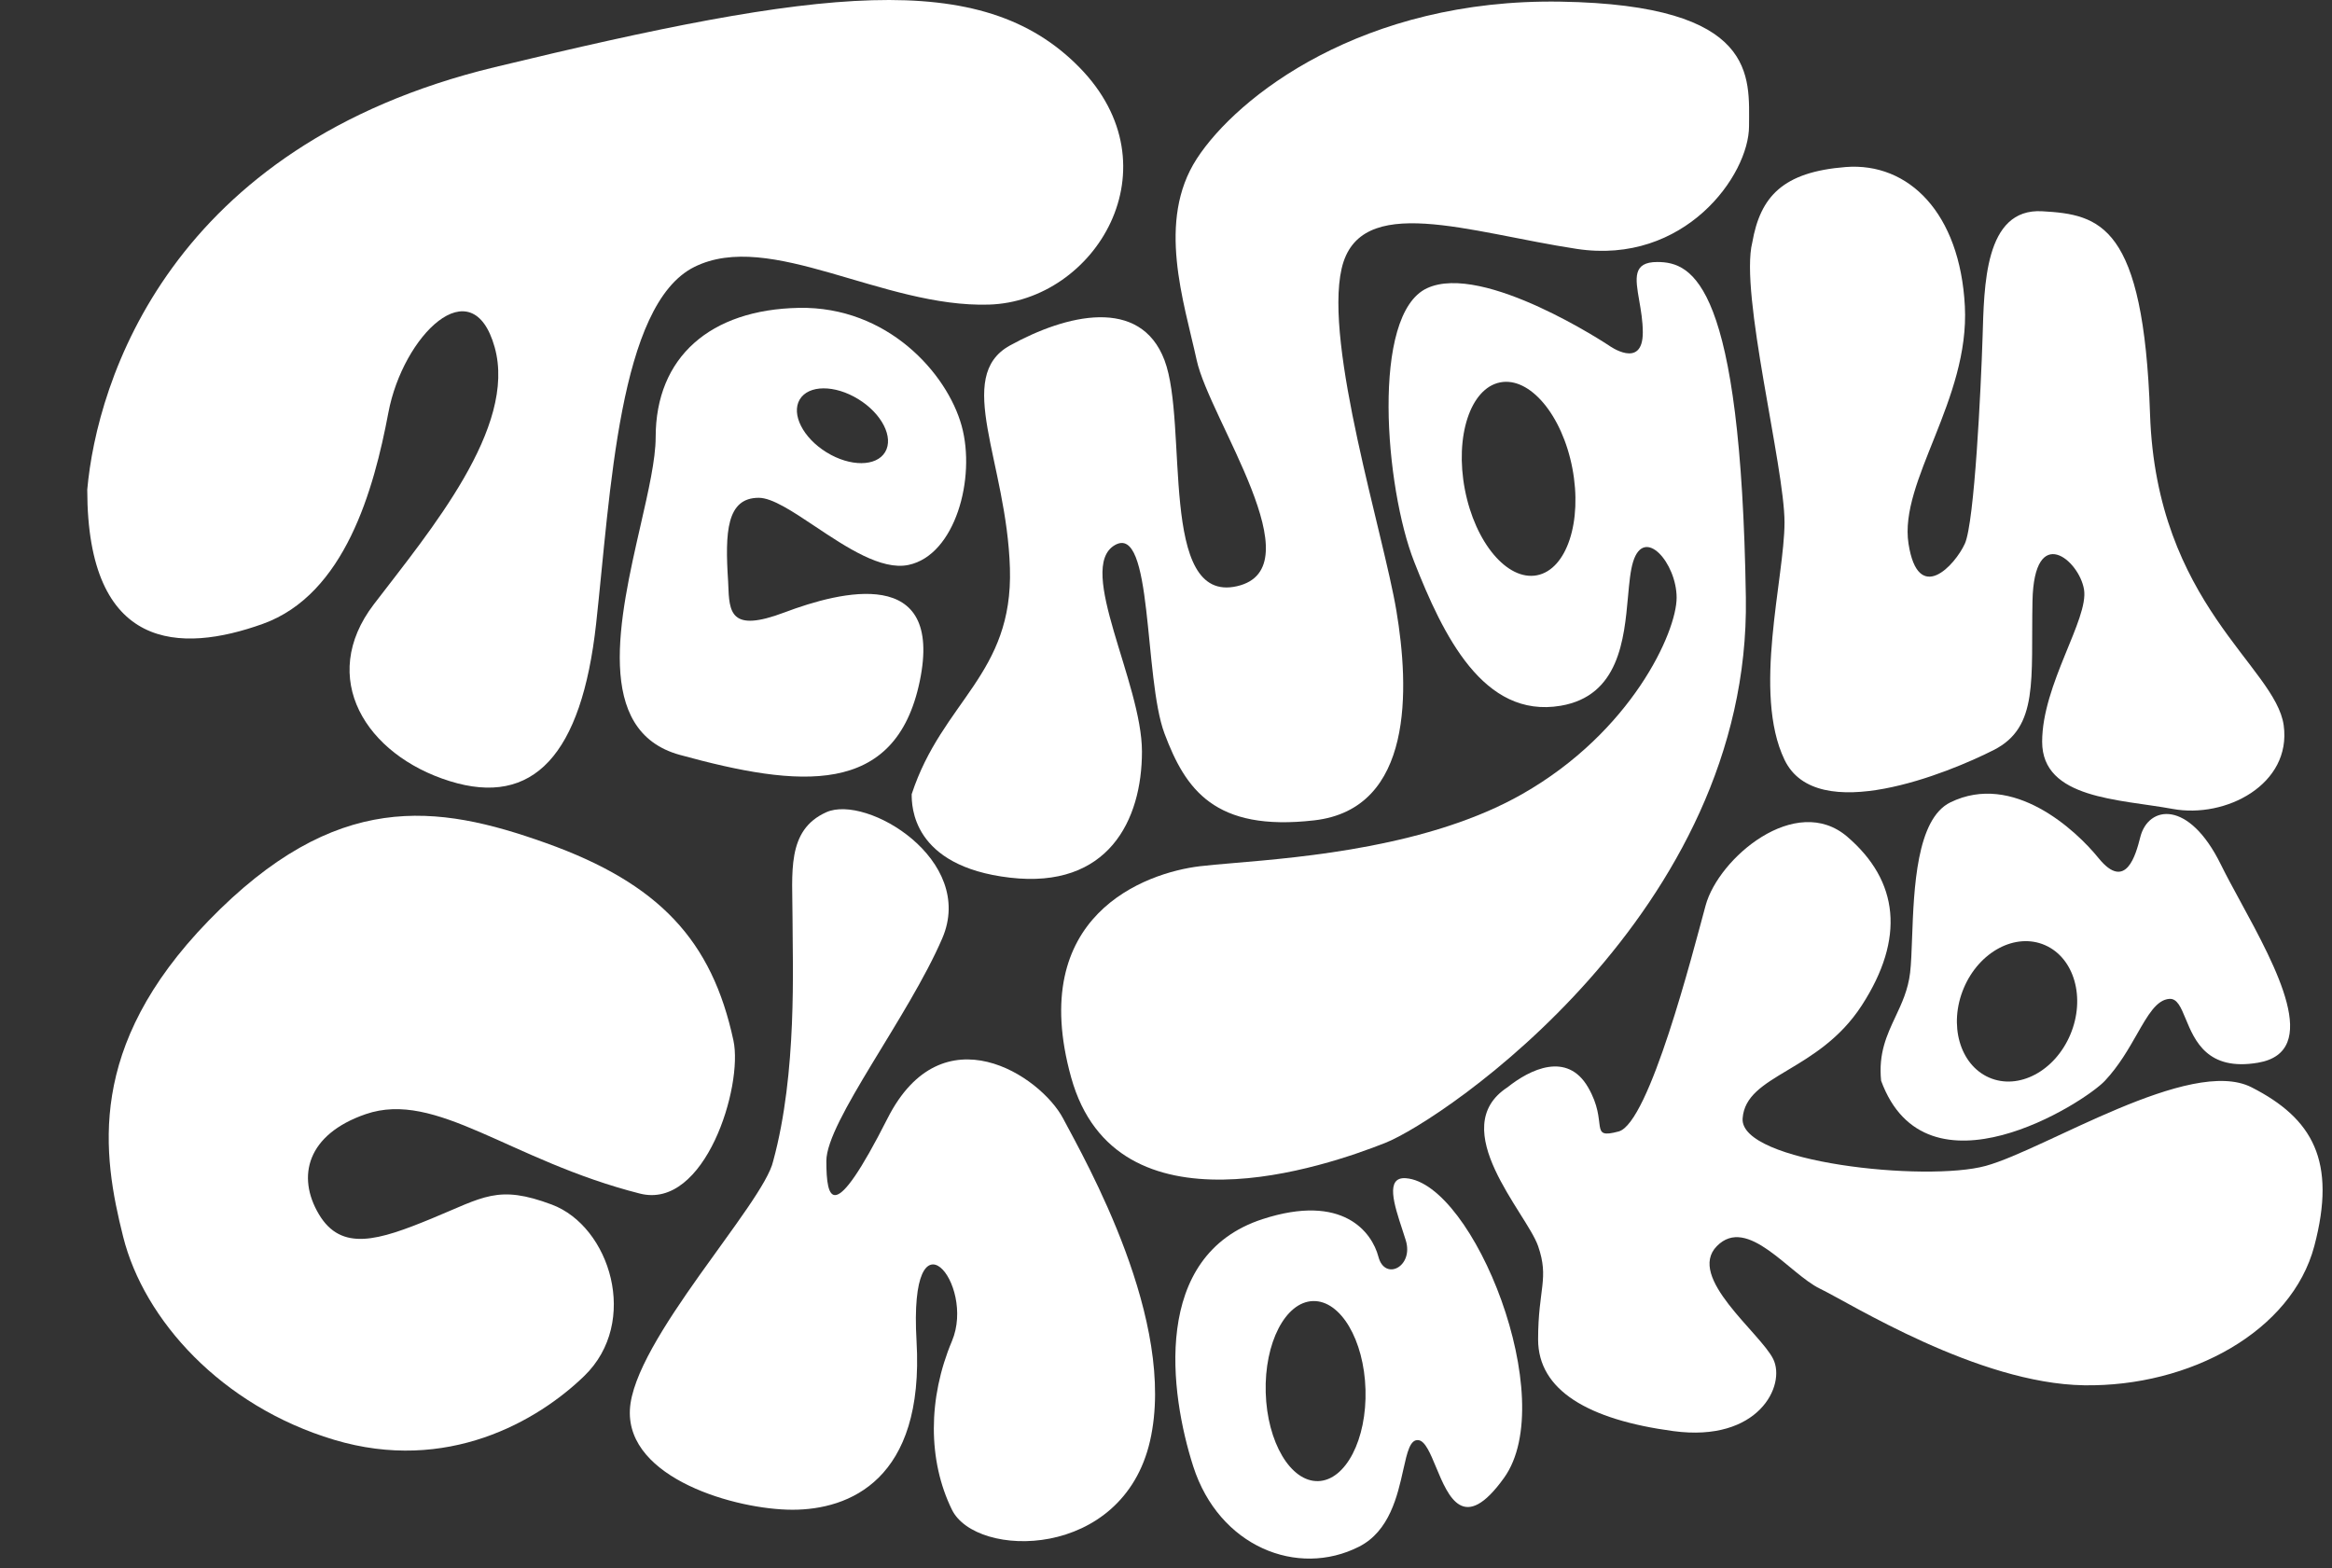
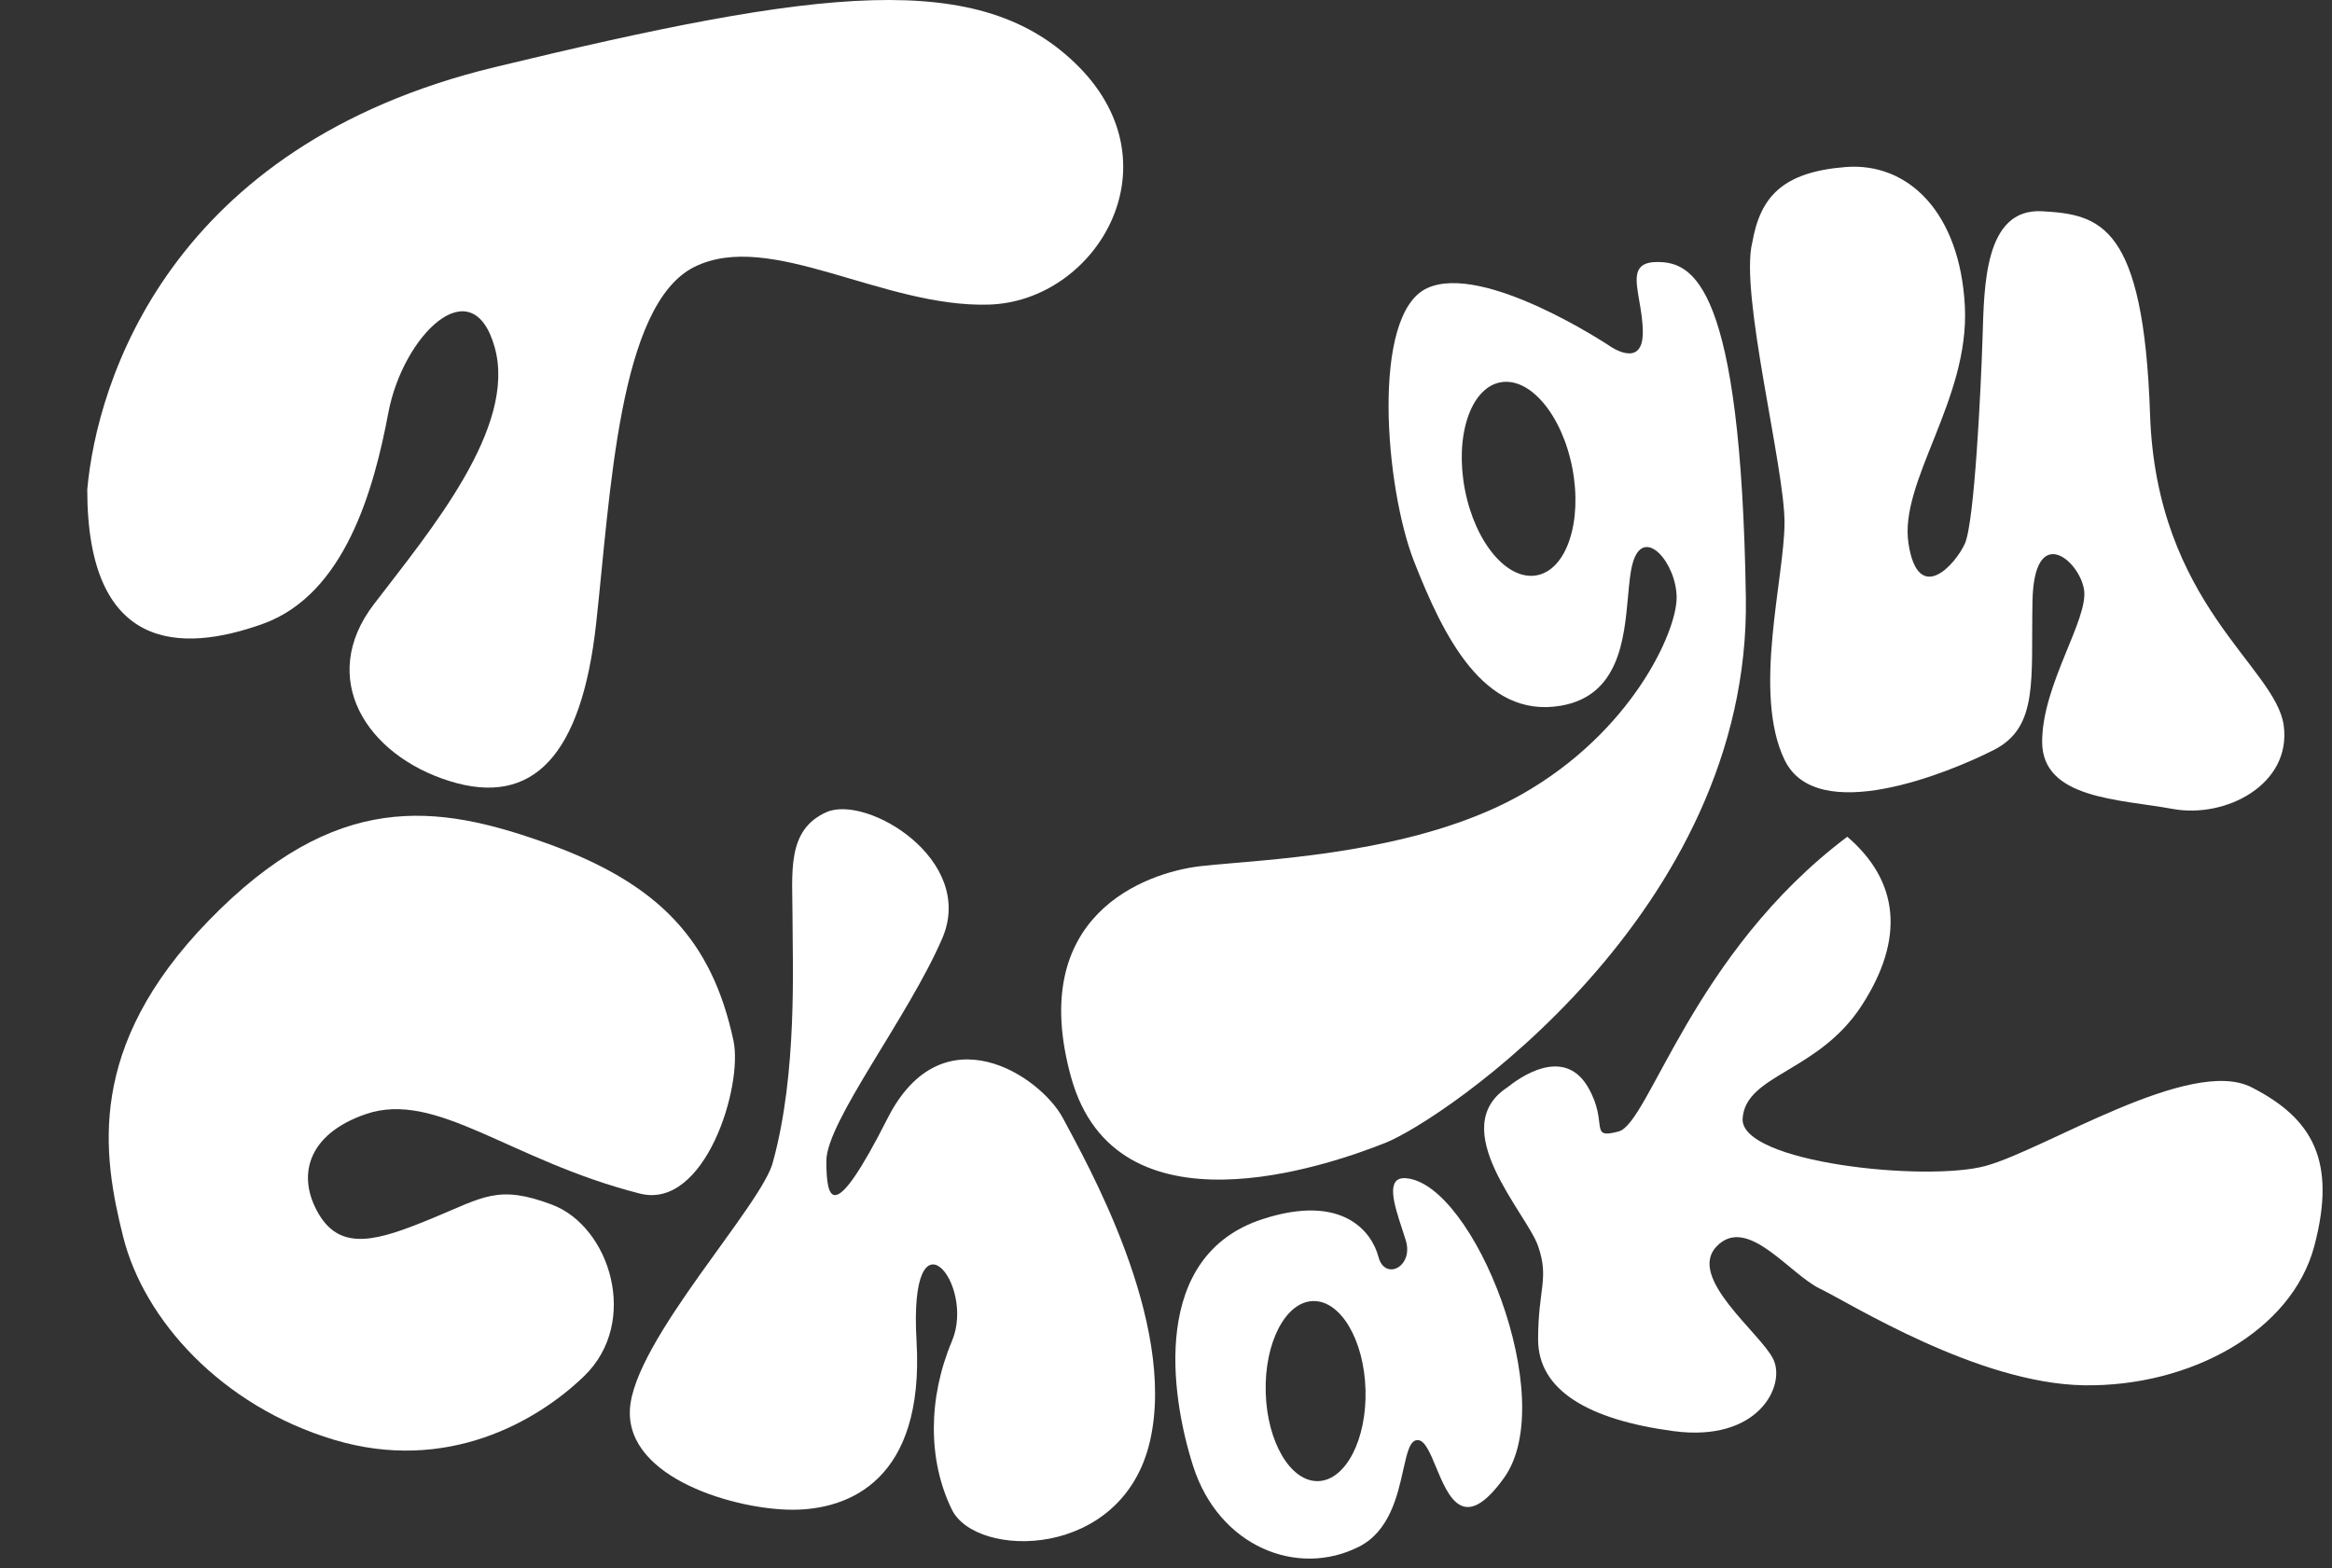
<svg xmlns="http://www.w3.org/2000/svg" width="113" height="76" viewBox="0 0 113 76" fill="none">
  <rect x="0" y="0" width="113" height="76" fill="#333333" stroke="none" />
-   <path d="M76.951 52.686C75.936 50.94 74.141 51.813 73.049 52.686C70.006 54.67 73.985 58.796 74.531 60.383C75.078 61.969 74.531 62.445 74.531 64.905C74.531 67.365 76.951 68.793 81.086 69.348C85.222 69.904 86.548 67.127 85.924 65.857C85.3 64.588 81.71 61.89 83.193 60.383C84.675 58.875 86.704 61.731 88.187 62.445C89.669 63.16 95.834 67.047 100.983 67.127C106.133 67.206 111.049 64.508 112.142 60.383C113.234 56.257 112.064 54.194 109.098 52.686C106.133 51.178 99.111 55.701 96.224 56.495C93.337 57.288 84.285 56.336 84.441 54.194C84.597 52.051 88.109 51.972 90.215 48.719C92.322 45.466 92.01 42.688 89.513 40.546C87.016 38.404 83.271 41.578 82.647 43.879C82.022 46.18 79.916 54.432 78.433 54.828C76.951 55.225 77.965 54.432 76.951 52.686Z" fill="white" />
+   <path d="M76.951 52.686C75.936 50.94 74.141 51.813 73.049 52.686C70.006 54.67 73.985 58.796 74.531 60.383C75.078 61.969 74.531 62.445 74.531 64.905C74.531 67.365 76.951 68.793 81.086 69.348C85.222 69.904 86.548 67.127 85.924 65.857C85.3 64.588 81.71 61.89 83.193 60.383C84.675 58.875 86.704 61.731 88.187 62.445C89.669 63.16 95.834 67.047 100.983 67.127C106.133 67.206 111.049 64.508 112.142 60.383C113.234 56.257 112.064 54.194 109.098 52.686C106.133 51.178 99.111 55.701 96.224 56.495C93.337 57.288 84.285 56.336 84.441 54.194C84.597 52.051 88.109 51.972 90.215 48.719C92.322 45.466 92.01 42.688 89.513 40.546C82.022 46.18 79.916 54.432 78.433 54.828C76.951 55.225 77.965 54.432 76.951 52.686Z" fill="white" />
  <path d="M38.403 44.514C38.403 46.736 38.637 51.973 37.467 56.257C37.015 58.32 30.678 64.985 30.522 68.318C30.366 71.65 35.672 73.158 38.403 73.158C41.134 73.158 44.802 71.73 44.412 64.985C44.022 58.241 47.299 62.208 46.128 64.985C44.958 67.762 44.958 70.777 46.128 73.158C47.299 75.538 54.399 75.617 55.726 69.825C57.052 64.033 52.605 56.257 51.512 54.194C50.42 52.131 45.66 48.958 43.007 54.194C40.354 59.431 40.042 58.161 40.042 56.257C40.042 54.353 44.022 49.275 45.66 45.466C47.299 41.658 41.993 38.484 40.042 39.357C38.091 40.23 38.403 42.292 38.403 44.514Z" fill="white" />
  <path d="M26.446 40.848C31.954 42.813 34.5 45.578 35.54 50.421C36.016 52.635 34.163 58.64 31.008 57.838C24.697 56.235 21.144 52.807 17.716 53.99C14.884 54.967 14.359 57.003 15.453 58.841C16.546 60.679 18.357 60.1 20.898 59.055C23.439 58.01 24.122 57.39 26.741 58.372C29.558 59.428 31.011 64.06 28.311 66.676C26.046 68.871 21.658 71.408 16.191 69.769C10.723 68.131 6.975 63.948 5.969 59.935C4.962 55.923 4.169 50.738 10.095 44.627C16.277 38.251 21.175 38.968 26.446 40.848Z" fill="white" />
  <path d="M89.436 8.094C86.393 8.332 85.3 9.523 84.91 11.744C84.286 14.204 86.471 22.615 86.471 25.312C86.471 28.01 84.91 33.564 86.471 36.817C88.031 40.071 94.43 37.452 96.614 36.341C98.799 35.23 98.409 32.929 98.487 29.121C98.565 25.312 100.75 27.137 100.984 28.566C101.218 29.994 98.955 33.167 98.955 35.944C98.955 38.722 102.701 38.722 105.276 39.198C107.851 39.674 111.05 38.008 110.66 35.151C110.27 32.295 104.495 29.28 104.183 20.076C103.871 10.871 101.764 10.395 98.955 10.237C96.146 10.078 96.146 13.887 96.068 16.346C95.99 18.806 95.678 25.312 95.21 26.344C94.742 27.375 92.947 29.359 92.479 26.344C92.011 23.329 95.444 19.361 95.21 14.839C94.976 10.316 92.479 7.856 89.436 8.094Z" fill="white" />
-   <path d="M48.937 27.533C49.093 32.691 45.66 33.96 44.177 38.483C44.177 39.038 44.177 41.974 48.937 42.529C53.697 43.085 55.335 39.752 55.335 36.42C55.335 33.087 52.136 27.533 54.009 26.422C55.882 25.311 55.413 32.849 56.428 35.547C57.442 38.245 58.847 40.308 63.684 39.752C68.522 39.197 68.288 33.325 67.664 29.596C67.04 25.867 64.153 16.742 65.011 13.013C65.869 9.284 71.175 11.267 76.403 12.061C81.631 12.854 84.752 8.49 84.752 6.11C84.752 3.73 85.221 0.238 75.623 0.08C66.025 -0.079 59.939 4.682 57.988 7.697C56.038 10.712 57.364 14.6 57.988 17.456C58.613 20.313 63.763 27.533 59.939 28.406C56.116 29.279 57.598 20.551 56.428 17.456C55.257 14.362 51.668 15.235 48.937 16.742C46.206 18.25 48.781 22.376 48.937 27.533Z" fill="white" />
  <path d="M23.969 3.255C8.207 7.063 4.696 18.489 4.228 23.726C4.228 31.581 8.753 31.66 12.733 30.232C16.712 28.804 18.117 23.726 18.819 19.997C19.521 16.267 22.877 12.935 23.969 16.823C25.061 20.711 20.848 25.709 18.117 29.28C15.386 32.85 17.727 36.58 21.784 37.849C25.842 39.119 28.183 36.58 28.885 30.232C29.587 23.884 29.977 14.76 33.645 12.935C37.312 11.11 42.774 14.918 47.924 14.76C53.074 14.601 57.053 8.095 52.294 3.255C47.534 -1.585 39.731 -0.554 23.969 3.255Z" fill="white" />
-   <path fill-rule="evenodd" clip-rule="evenodd" d="M35.282 28.169C35.126 25.788 35.204 24.122 36.765 24.122C37.42 24.122 38.406 24.78 39.497 25.508C41.003 26.513 42.709 27.651 44.022 27.375C46.285 26.899 47.299 23.17 46.597 20.631C45.894 18.092 43.007 14.839 38.716 14.918C34.424 14.997 31.771 17.298 31.771 21.186C31.771 22.258 31.421 23.788 31.035 25.476C30.021 29.91 28.759 35.43 32.941 36.579C38.716 38.166 43.398 38.642 44.568 33.009C45.738 27.375 40.745 28.645 38.014 29.676C35.374 30.673 35.338 29.669 35.288 28.312C35.286 28.265 35.284 28.217 35.282 28.169ZM40.055 21.921C41.199 22.624 42.469 22.616 42.892 21.903C43.316 21.191 42.733 20.044 41.589 19.341C40.446 18.638 39.176 18.646 38.752 19.358C38.329 20.071 38.912 21.218 40.055 21.921Z" fill="white" />
  <path fill-rule="evenodd" clip-rule="evenodd" d="M77.965 16.743C77.965 16.743 79.604 17.933 79.604 16.108C79.604 15.559 79.512 15.032 79.43 14.563C79.241 13.472 79.106 12.696 80.306 12.696C82.023 12.696 84.364 13.728 84.598 28.962C84.832 44.196 69.928 54.273 67.119 55.384C64.31 56.495 54.088 60.065 51.904 52.21C49.719 44.355 55.493 42.292 58.146 41.975C58.57 41.924 59.122 41.877 59.771 41.822C63.184 41.533 69.294 41.017 73.752 38.483C79.058 35.468 81.243 30.628 81.243 28.962C81.243 27.296 79.682 25.471 79.136 27.216C79.002 27.644 78.948 28.243 78.887 28.913C78.7 30.979 78.452 33.72 75.624 34.199C71.879 34.834 69.928 30.787 68.524 27.216C67.119 23.646 66.417 15.235 69.148 13.966C71.879 12.696 77.965 16.743 77.965 16.743ZM74.483 27.875C75.921 27.589 76.685 25.265 76.19 22.685C75.694 20.104 74.126 18.244 72.689 18.53C71.251 18.815 70.487 21.139 70.982 23.719C71.478 26.3 73.045 28.16 74.483 27.875Z" fill="white" />
-   <path fill-rule="evenodd" clip-rule="evenodd" d="M91.847 49.269C92.151 48.622 92.458 47.969 92.557 47.133C92.608 46.699 92.629 46.109 92.653 45.442C92.74 43.059 92.862 39.687 94.507 38.881C97.55 37.391 100.594 40.23 101.686 41.579C103.023 43.23 103.502 41.374 103.704 40.59C103.707 40.576 103.711 40.561 103.715 40.547C104.105 39.04 106.056 38.722 107.616 41.896C107.879 42.43 108.209 43.037 108.56 43.682C110.296 46.872 112.527 50.969 109.411 51.497C106.963 51.912 106.348 50.428 105.911 49.373C105.68 48.814 105.498 48.375 105.119 48.403C104.5 48.448 104.081 49.182 103.55 50.113C103.145 50.823 102.674 51.649 101.998 52.37C100.993 53.443 93.337 58.321 91.152 52.37C91.017 51.038 91.43 50.159 91.847 49.269ZM96.387 52.217C97.813 52.838 99.574 51.905 100.321 50.132C101.067 48.36 100.517 46.419 99.091 45.798C97.664 45.177 95.903 46.111 95.156 47.883C94.41 49.655 94.961 51.596 96.387 52.217Z" fill="white" />
  <path fill-rule="evenodd" clip-rule="evenodd" d="M66.794 60.902C67.106 62.092 68.51 61.378 68.12 60.108C68.068 59.939 68.009 59.759 67.949 59.575C67.557 58.384 67.109 57.02 68.12 57.093C71.397 57.331 75.611 67.805 72.88 71.613C70.93 74.333 70.187 72.543 69.586 71.096C69.31 70.431 69.064 69.838 68.744 69.788C68.331 69.724 68.19 70.358 67.998 71.219C67.72 72.468 67.336 74.194 65.857 74.946C62.873 76.463 59.069 74.946 57.82 71.058C56.685 67.523 55.767 60.837 61.175 59.077C65.077 57.807 66.481 59.712 66.794 60.902ZM63.875 71.771C65.211 71.731 66.237 69.745 66.167 67.336C66.098 64.927 64.959 63.007 63.623 63.046C62.288 63.086 61.262 65.072 61.332 67.481C61.401 69.89 62.54 71.81 63.875 71.771Z" fill="white" />
</svg>